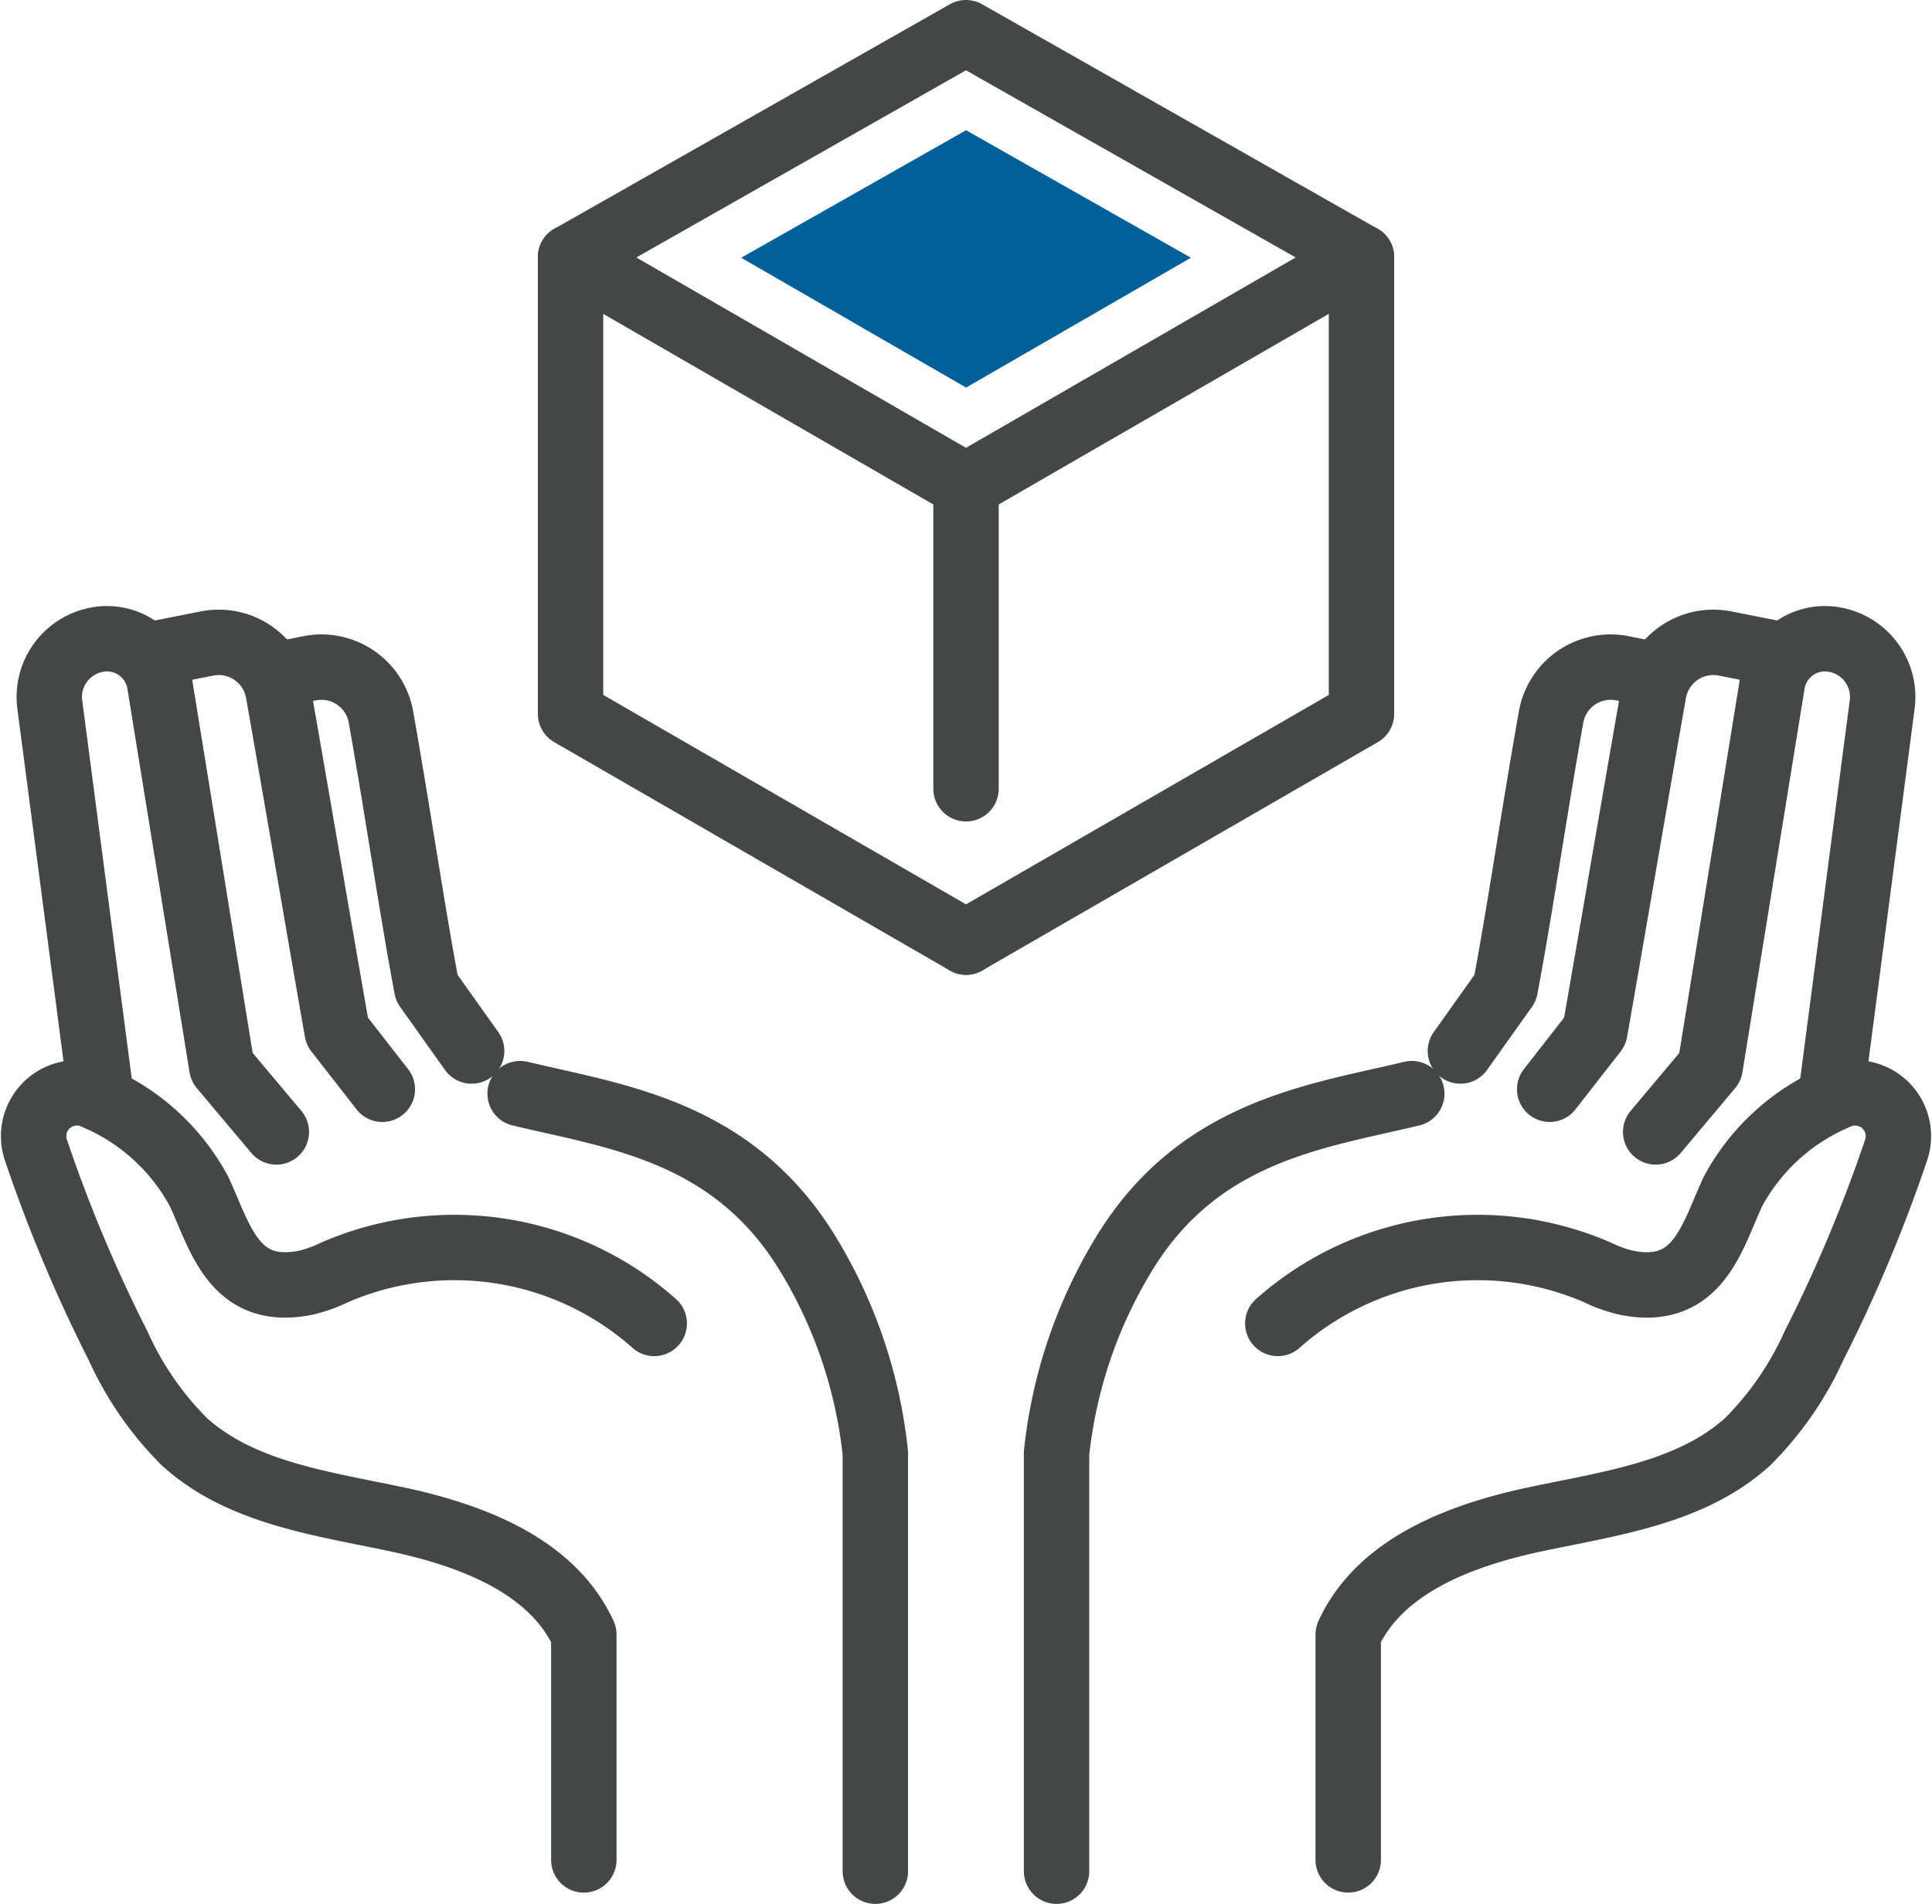
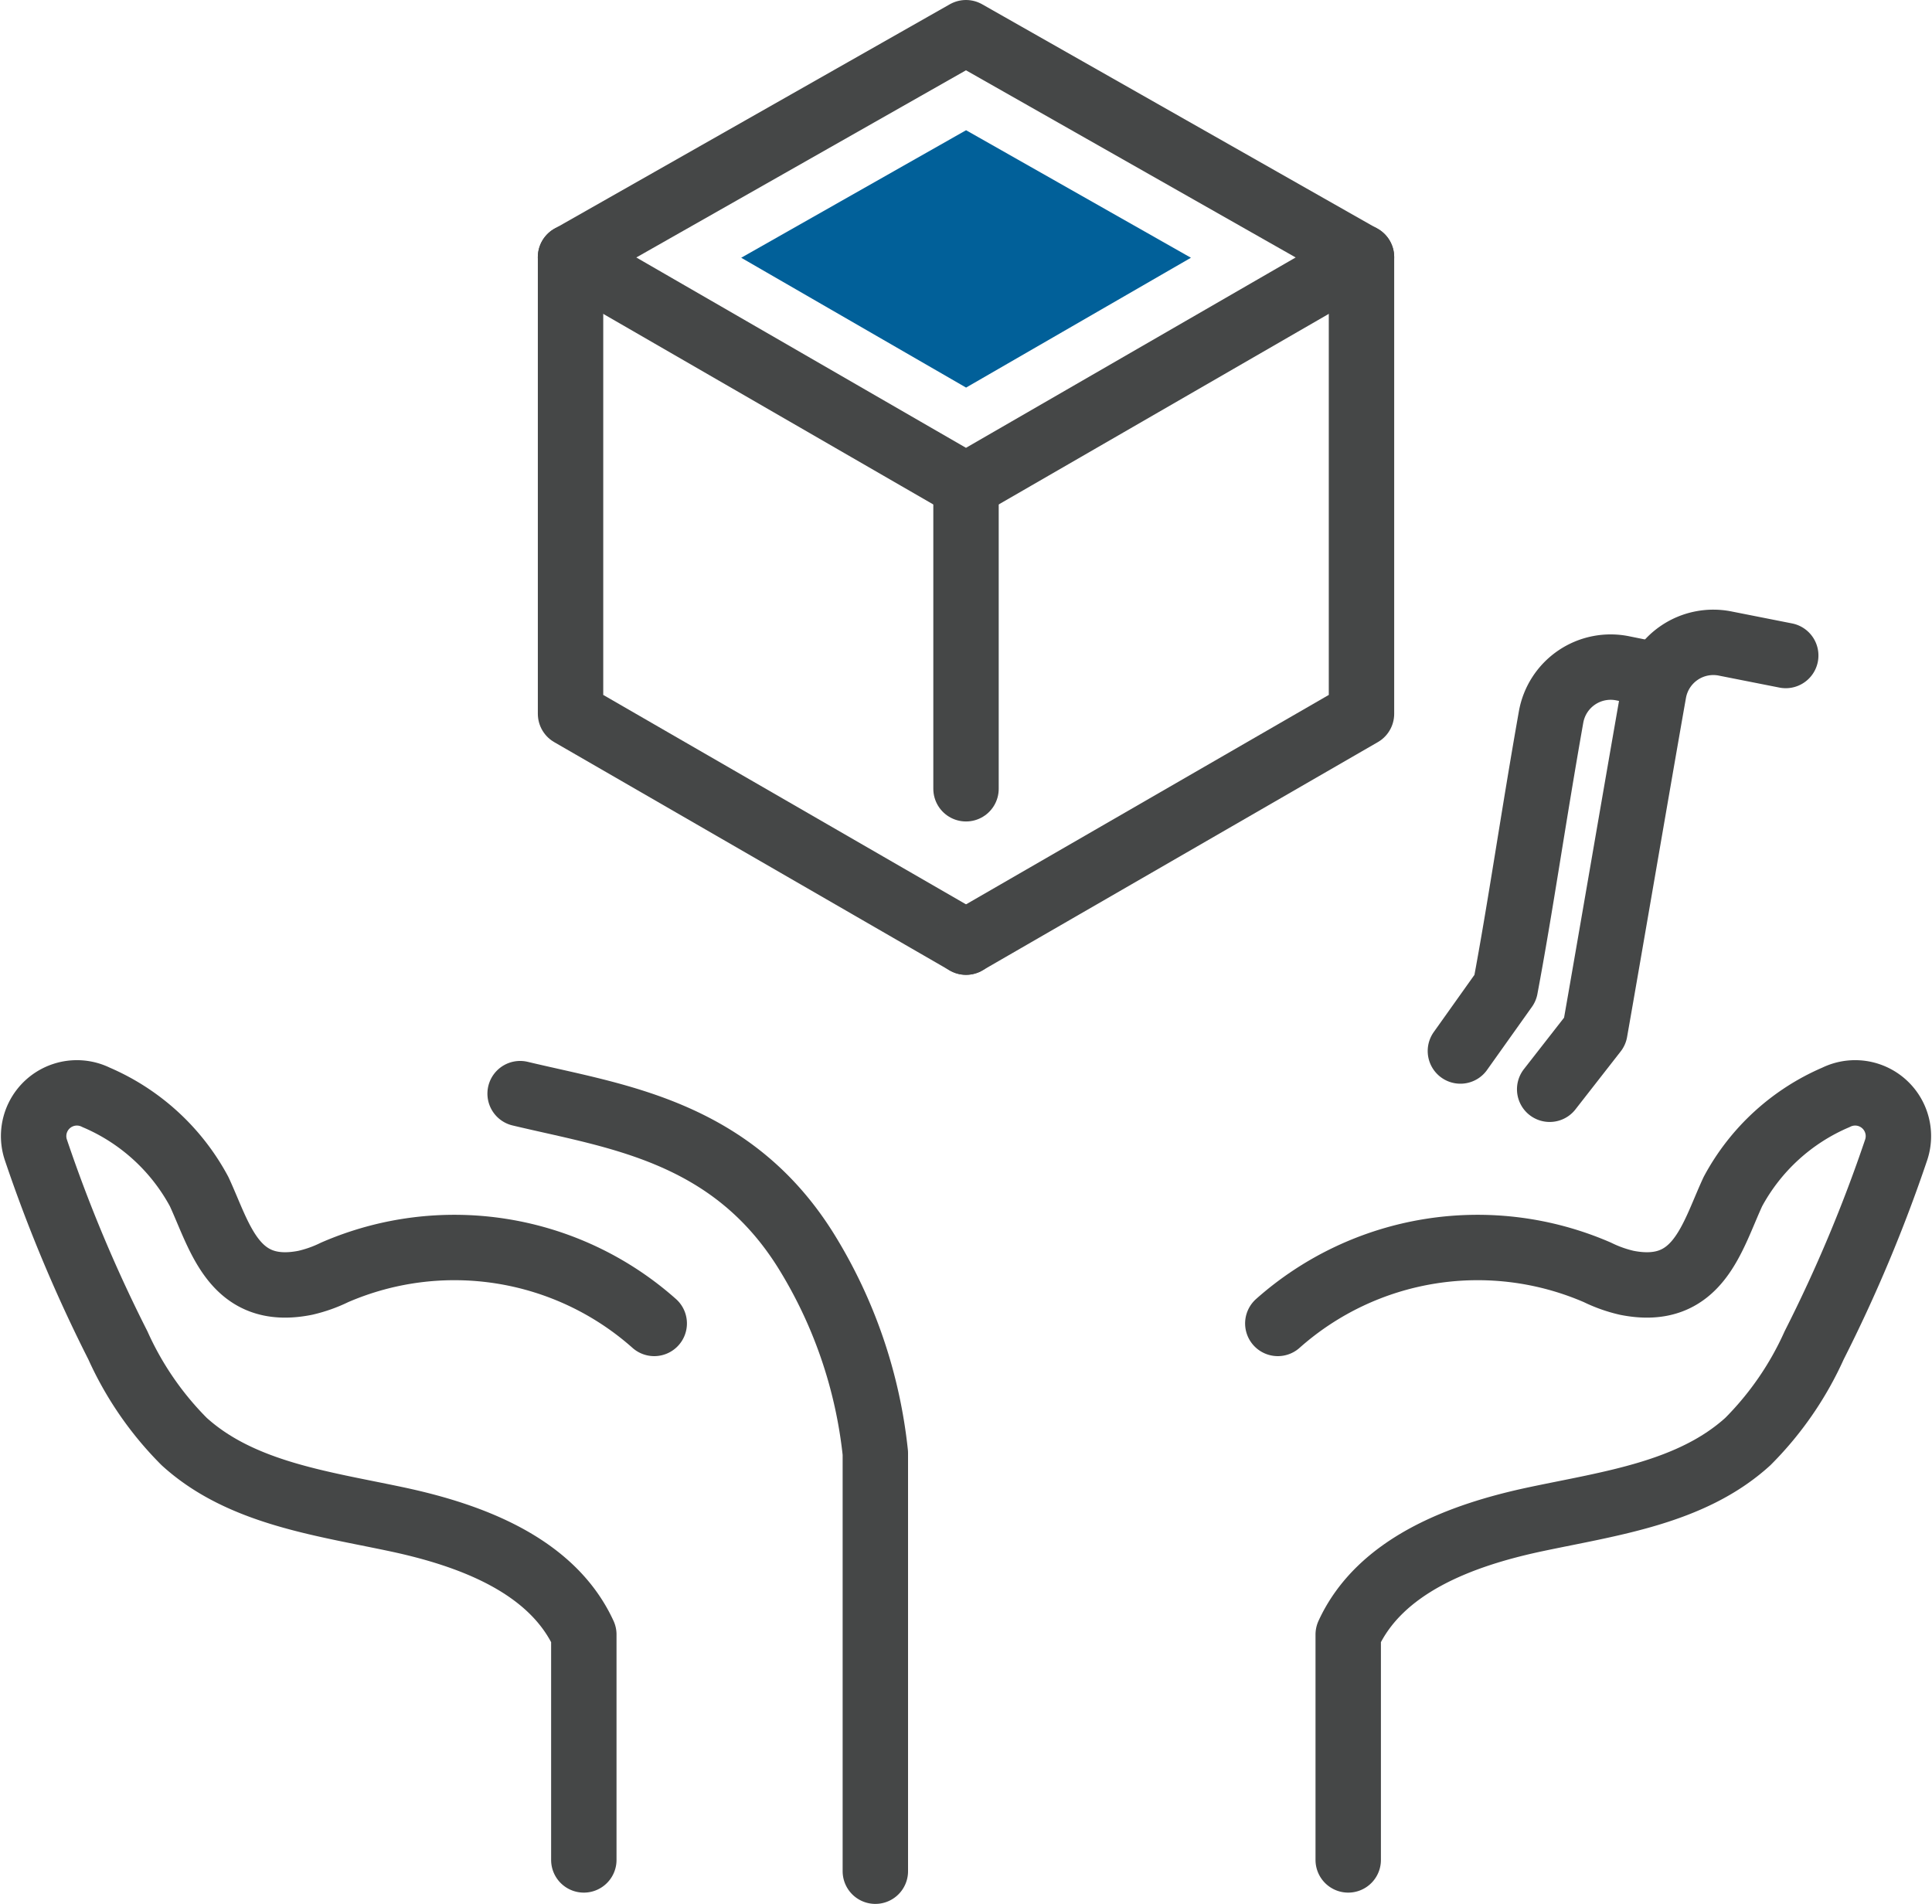
<svg xmlns="http://www.w3.org/2000/svg" width="59.083" height="58.23" version="1.1" viewBox="0 0 59.083 58.23">
  <path d="m29.541 1 12.095 6.867-12.095 6.984-12.094-6.984z" fill="none" stroke="#454747" stroke-linecap="round" stroke-linejoin="round" stroke-width="2" data-name="Pfad 1711" />
  <path d="m22.667 7.883 6.877-3.9 6.876 3.9-6.876 3.971z" fill="#016099" data-name="Pfad 1712" />
  <g fill="none" stroke="#454747" stroke-linecap="round" stroke-linejoin="round" stroke-width="2">
    <path d="m29.543 28.814-12.095-6.983v-13.969" data-name="Pfad 1713" />
    <path d="m29.542 28.814 12.094-6.983v-13.969" data-name="Pfad 1714" />
    <line x1="29.542" x2="29.542" y1="14.848" y2="24.124" data-name="Linie 35" />
-     <path d="m4.474 20.048 1.831-0.362a1.85 1.85 0 0 1 2.206 1.492c0.429 2.422 1.408 8.149 1.8 10.365l1.381 1.771" data-name="Pfad 1715" />
-     <path d="m8.454 20.643 0.991-0.2a1.85 1.85 0 0 1 2.206 1.492c0.537 3.029 0.938 5.825 1.4 8.28l1.372 1.929" data-name="Pfad 1716" />
    <path d="m20.007 40.476a9.2 9.2 0 0 0-9.775-1.561 4.136 4.136 0 0 1-0.9 0.319c-2.187 0.434-2.6-1.407-3.243-2.792a6.456 6.456 0 0 0-3.148-2.879 1.323 1.323 0 0 0-1.843 1.608 45.163 45.163 0 0 0 2.507 5.975 9.921 9.921 0 0 0 2.026 2.941c1.725 1.57 4.2 1.892 6.484 2.376s4.767 1.408 5.739 3.528v6.893" data-name="Pfad 1717" />
    <path d="m15.906 33.448c2.9 0.694 6.437 1.123 8.735 4.795a14.651 14.651 0 0 1 2.128 6.2v12.786" data-name="Pfad 1718" />
-     <path d="m3.084 33.474-1.567-11.968a1.783 1.783 0 0 1 1.44-1.94 1.631 1.631 0 0 1 1.927 1.343l1.9 11.727 1.667 1.983" data-name="Pfad 1719" />
    <path d="m54.61 20.048-1.831-0.362a1.85 1.85 0 0 0-2.206 1.492c-0.429 2.422-1.408 8.149-1.8 10.365l-1.382 1.771" data-name="Pfad 1720" />
    <path d="m50.63 20.643-0.991-0.2a1.85 1.85 0 0 0-2.206 1.492c-0.537 3.029-0.938 5.825-1.4 8.28l-1.372 1.929" data-name="Pfad 1721" />
    <path d="m39.077 40.476a9.2 9.2 0 0 1 9.775-1.561 4.136 4.136 0 0 0 0.9 0.319c2.187 0.434 2.6-1.407 3.243-2.792a6.455 6.455 0 0 1 3.148-2.879 1.323 1.323 0 0 1 1.843 1.608 45.161 45.161 0 0 1-2.507 5.975 9.921 9.921 0 0 1-2.026 2.941c-1.725 1.57-4.2 1.892-6.484 2.376s-4.767 1.408-5.739 3.528v6.893" data-name="Pfad 1722" />
-     <path d="m43.174 33.448c-2.9 0.694-6.437 1.123-8.735 4.795a14.651 14.651 0 0 0-2.128 6.2v12.786" data-name="Pfad 1723" />
-     <path d="m55.998 33.474 1.567-11.968a1.783 1.783 0 0 0-1.44-1.94 1.631 1.631 0 0 0-1.927 1.343l-1.9 11.727-1.665 1.983" data-name="Pfad 1724" />
  </g>
</svg>